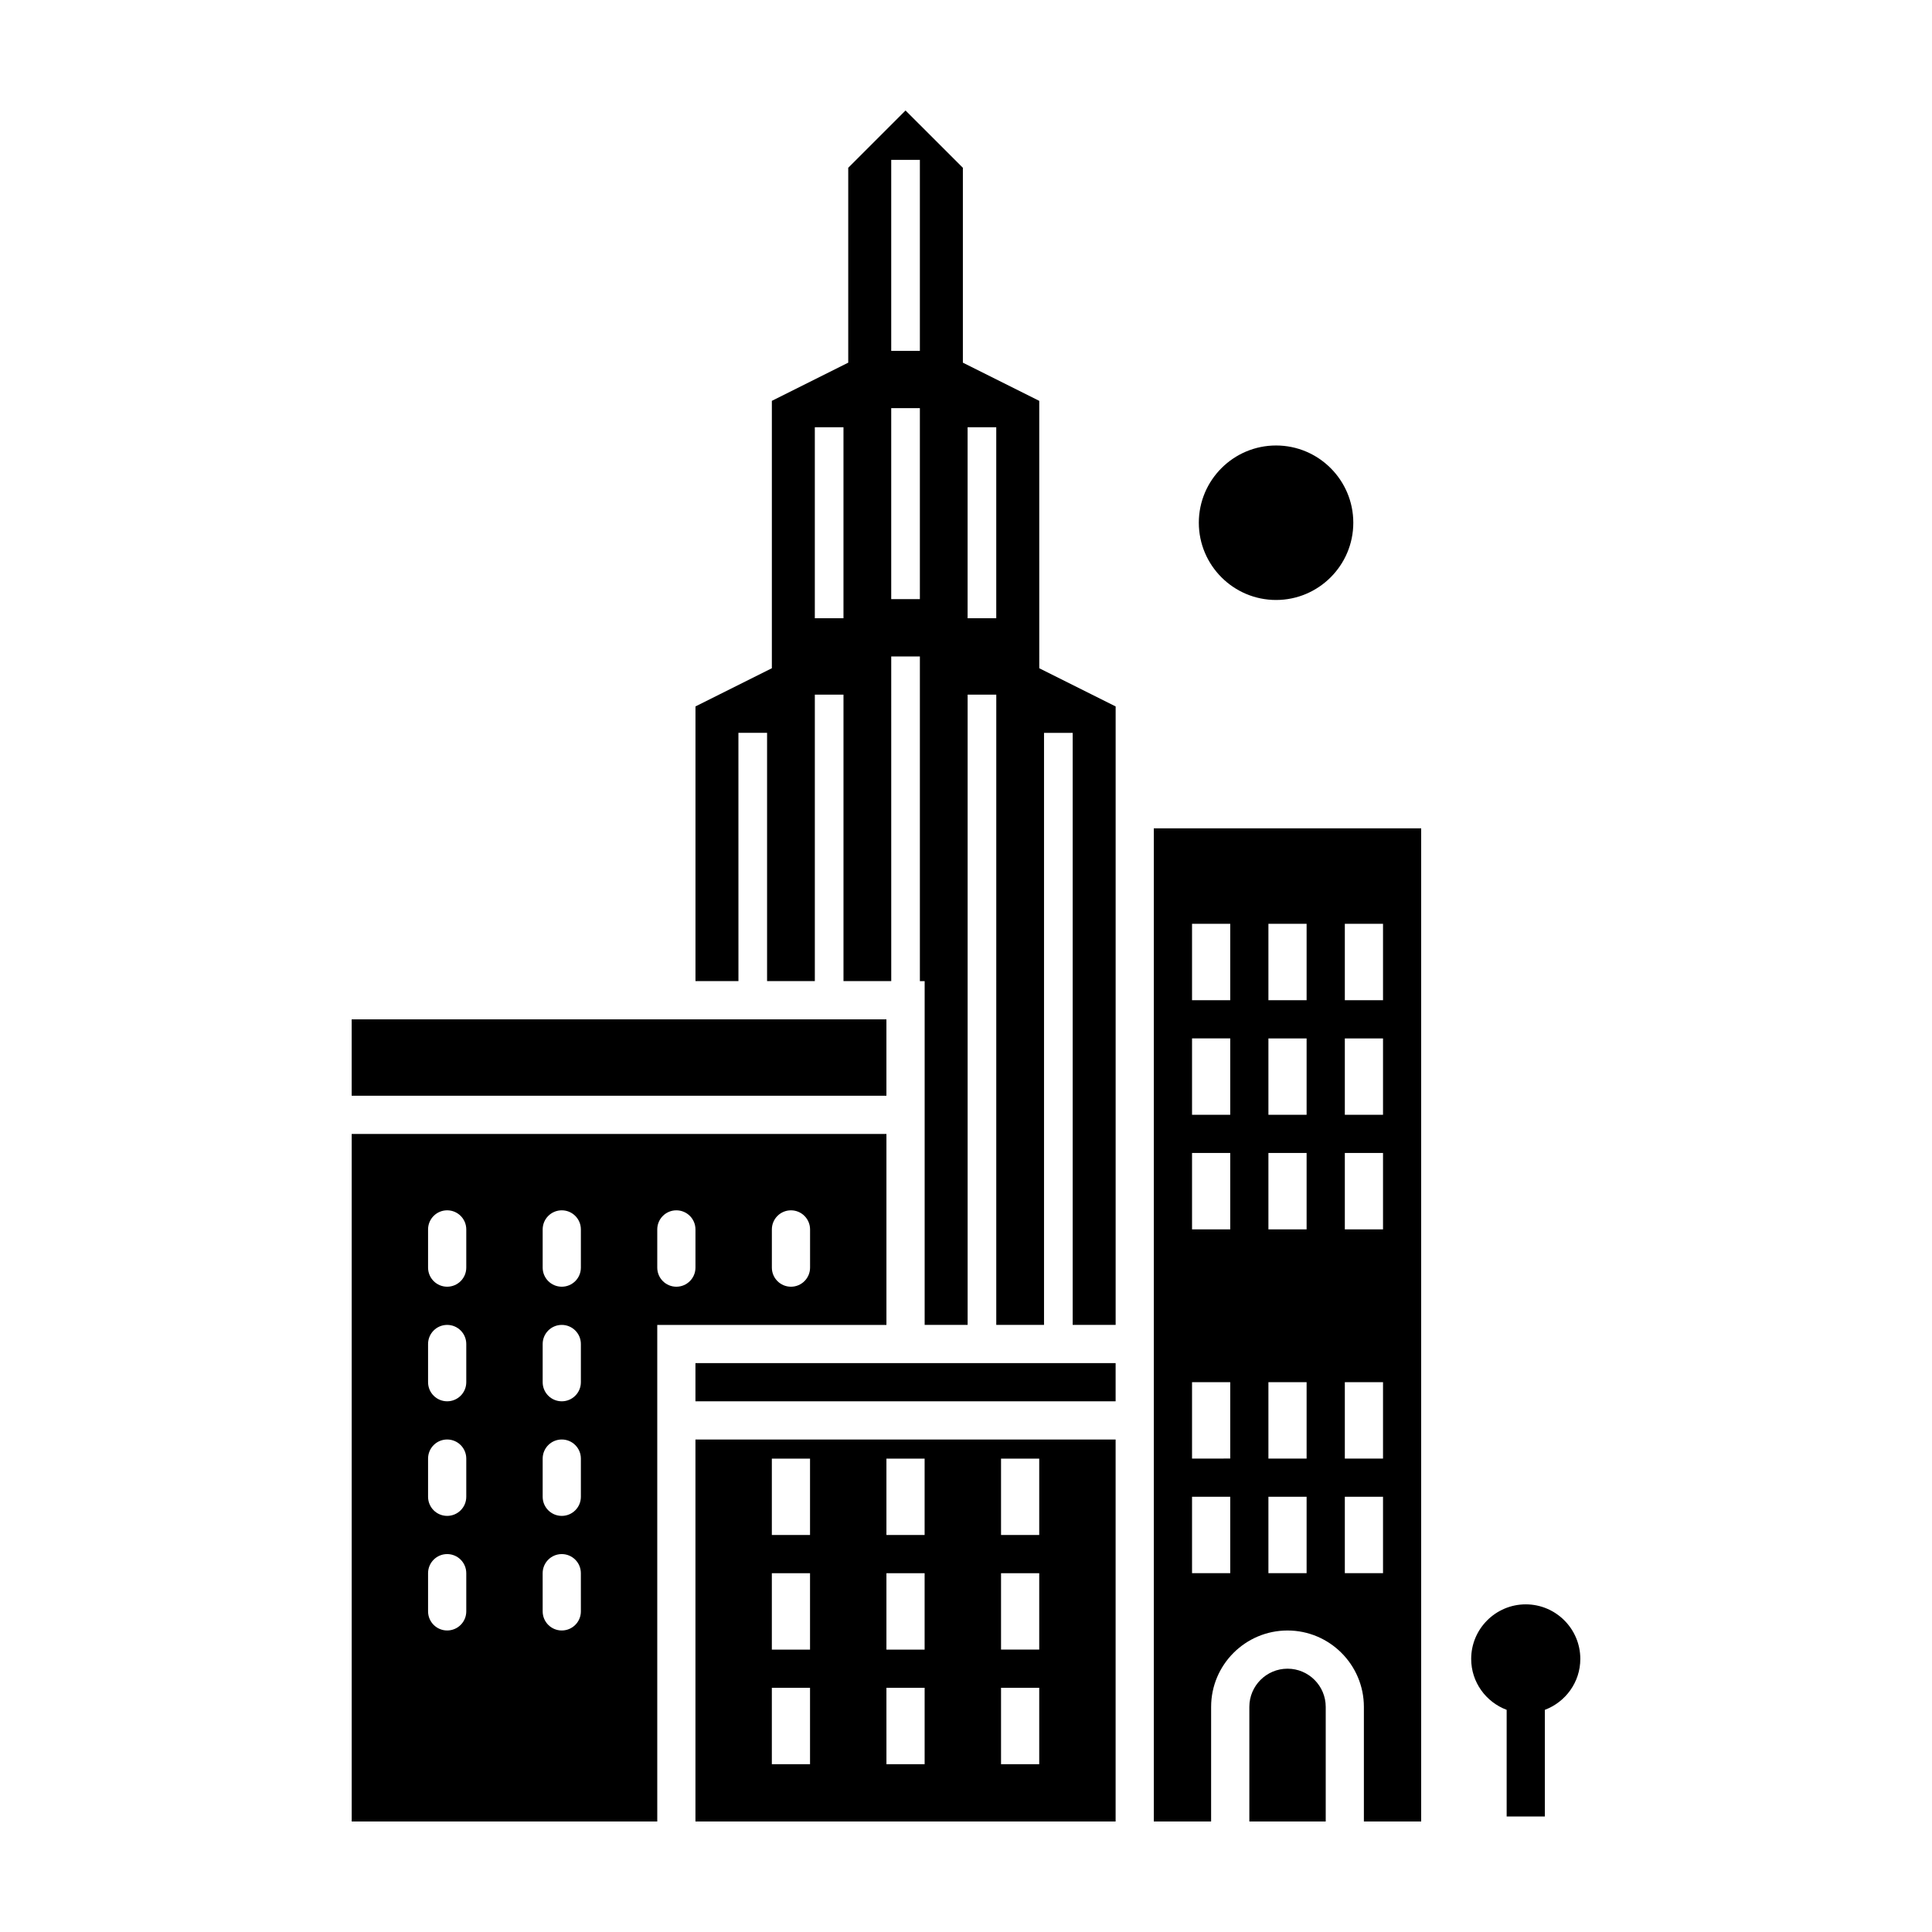
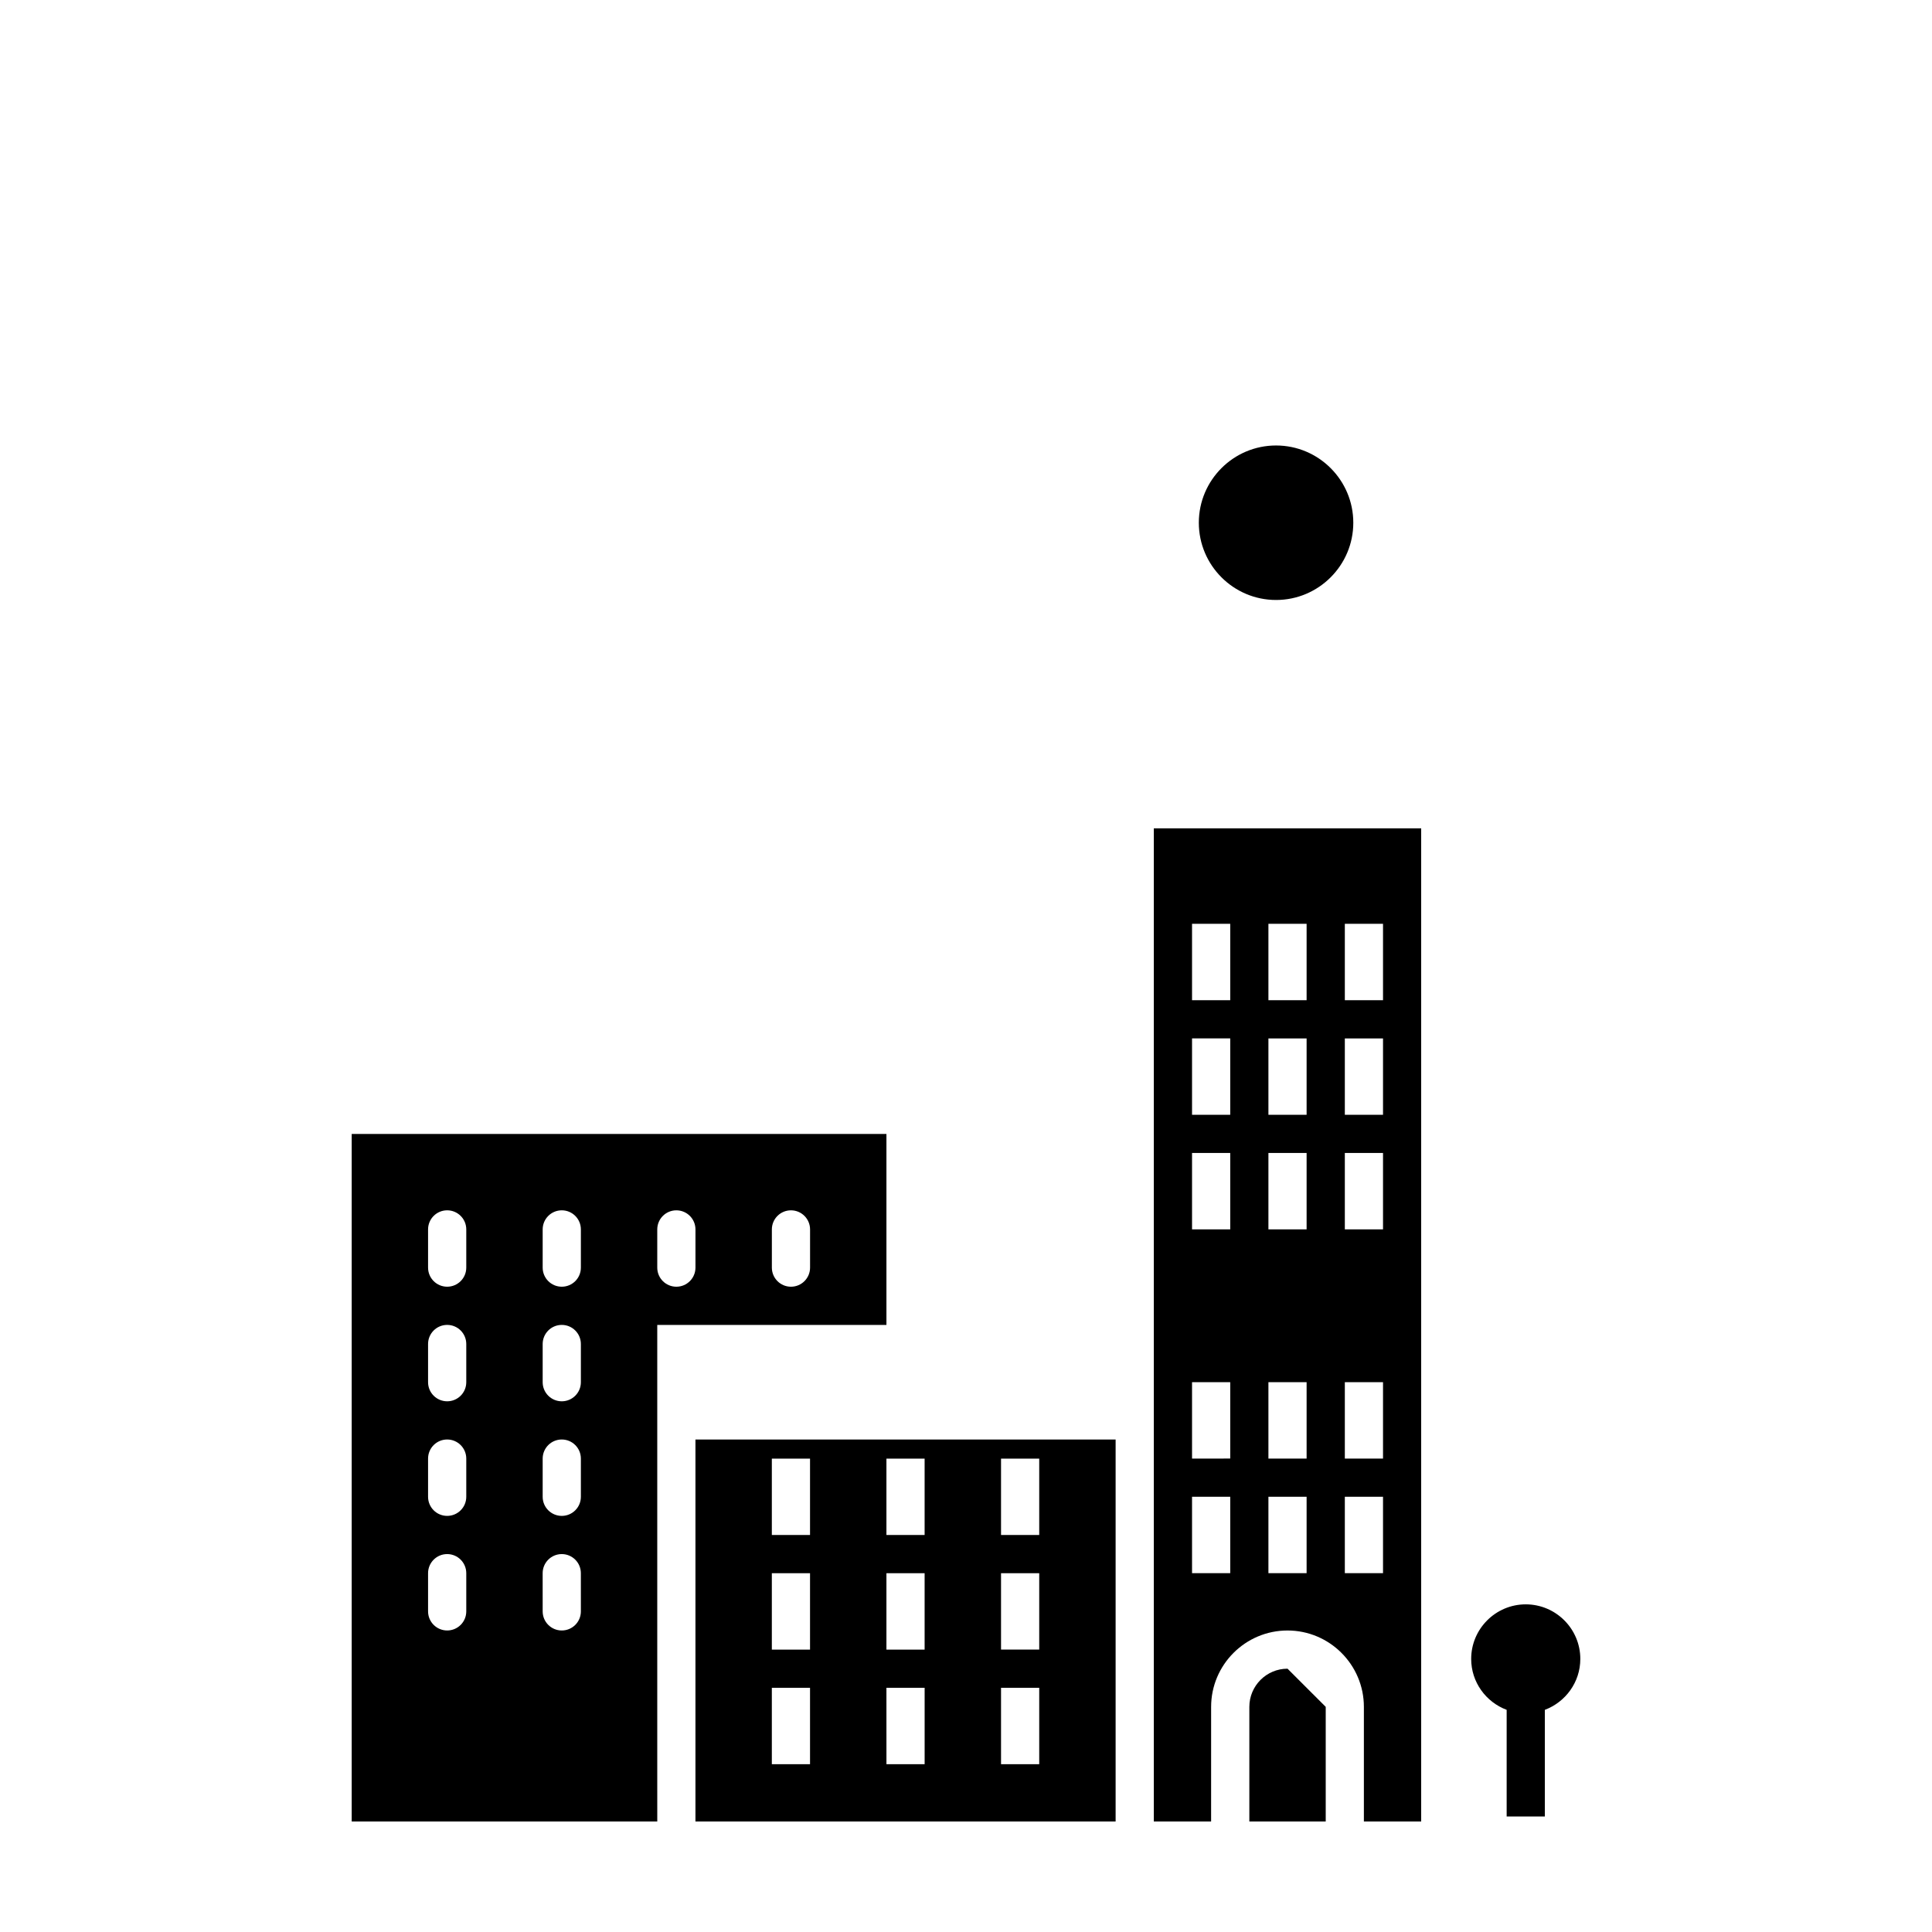
<svg xmlns="http://www.w3.org/2000/svg" fill="#000000" width="800px" height="800px" version="1.1" viewBox="144 144 512 512">
  <g>
-     <path d="m328.3 510.3v5.059h111.35v-10.121h-111.35z" />
    <path d="m328.3 530.55v96.164h111.35v-101.22h-111.35zm80.984 0h10.121v20.242h-10.121zm0 30.367h10.121v20.242h-10.121zm0 30.371h10.121v20.242h-10.121zm-30.371-60.738h10.121v20.242h-10.121zm0 30.367h10.121v20.242h-10.121zm0 30.371h10.125v20.242h-10.121zm-30.367-50.617v-10.121h10.121v20.242h-10.121zm0 30.367v-10.121h10.121v20.242h-10.121zm0 20.25h10.121v20.242h-10.121z" />
-     <path d="m339.69 338.21h7.594v65.797h12.656v-75.922h7.594v75.918h12.656l-0.004-86.039h7.594v86.047h1.266v91.102h11.387v-167.03h7.594l-0.004 167.03h12.656v-156.9h7.594v156.9h11.387v-163.9l-20.242-10.121-0.004-70.863-20.242-10.121v-51.645l-15.195-15.184-15.184 15.184v51.645l-20.242 10.121v70.859l-20.242 10.121v72.789h11.387zm60.734-80.98h7.594v50.613h-7.594zm-20.242-70.859h7.594v50.613h-7.594zm0 65.797h7.594v50.613h-7.594zm-20.246 5.062h7.594v50.613h-7.594z" />
-     <path d="m237.2 414.14h141.71v20.242h-141.71z" />
    <path d="m464.96 596.34c0-11.164 9.082-20.242 20.242-20.242s20.242 9.082 20.242 20.242v30.367h15.184v-263.19h-70.855v263.19h15.184zm35.434-207.52h10.121v20.242h-10.121zm0 30.371h10.121v20.242h-10.121zm0 30.363h10.121v20.242h-10.121zm0 60.738h10.121v20.242h-10.121zm0 30.367h10.121v20.242h-10.121zm-20.25-151.84h10.121v20.242h-10.121zm0 30.371h10.121v20.242h-10.121zm0 30.363h10.121v20.242h-10.121zm0 60.738h10.121v20.242h-10.121zm0 30.367h10.121v20.242h-10.121zm-20.242-151.84h10.121v20.242h-10.121zm0 30.371h10.121v20.242h-10.121zm0 30.363h10.121v20.242h-10.121zm0 60.738h10.121v20.242l-10.121 0.004zm0 30.367h10.121v20.242h-10.121z" />
    <path d="m318.18 616.59v-121.47h60.734v-50.613h-141.71v182.21h80.98zm30.371-146.78c0-2.797 2.266-5.062 5.062-5.062s5.062 2.266 5.062 5.062v10.121c0 2.797-2.266 5.062-5.062 5.062s-5.062-2.266-5.062-5.062zm-30.371 0c0-2.797 2.266-5.062 5.062-5.062 2.797 0 5.062 2.266 5.062 5.062v10.121c0 2.797-2.266 5.062-5.062 5.062-2.797 0-5.062-2.266-5.062-5.062zm-50.613 101.22c0 2.797-2.266 5.062-5.062 5.062s-5.062-2.266-5.062-5.062v-10.121c0-2.797 2.266-5.062 5.062-5.062s5.062 2.266 5.062 5.062zm0-30.367c0 2.797-2.266 5.062-5.062 5.062s-5.062-2.266-5.062-5.062v-10.121c0-2.797 2.266-5.062 5.062-5.062s5.062 2.266 5.062 5.062zm0-30.367c0 2.797-2.266 5.062-5.062 5.062s-5.062-2.266-5.062-5.062v-10.121c0-2.797 2.266-5.062 5.062-5.062s5.062 2.266 5.062 5.062zm0-30.367c0 2.797-2.266 5.062-5.062 5.062s-5.062-2.266-5.062-5.062v-10.121c0-2.797 2.266-5.062 5.062-5.062s5.062 2.266 5.062 5.062zm30.371 91.102c0 2.797-2.266 5.062-5.062 5.062s-5.062-2.266-5.062-5.062l-0.004-10.121c0-2.797 2.266-5.062 5.062-5.062s5.062 2.266 5.062 5.062zm0-30.367c0 2.797-2.266 5.062-5.062 5.062s-5.062-2.266-5.062-5.062v-10.121c0-2.797 2.266-5.062 5.062-5.062s5.062 2.266 5.062 5.062zm0-30.367c0 2.797-2.266 5.062-5.062 5.062s-5.062-2.266-5.062-5.062v-10.121c0-2.797 2.266-5.062 5.062-5.062s5.062 2.266 5.062 5.062zm0-30.367c0 2.797-2.266 5.062-5.062 5.062s-5.062-2.266-5.062-5.062v-10.121c0-2.797 2.266-5.062 5.062-5.062s5.062 2.266 5.062 5.062z" />
-     <path d="m485.21 586.22c-5.582 0-10.121 4.539-10.121 10.121v30.367h20.242v-30.371c0-5.578-4.539-10.117-10.121-10.117z" />
+     <path d="m485.21 586.22c-5.582 0-10.121 4.539-10.121 10.121v30.367h20.242v-30.371z" />
    <path d="m562.8 583.63c0-7.977-6.488-14.461-14.461-14.461-7.969 0-14.461 6.488-14.461 14.461 0 6.188 3.926 11.438 9.402 13.496v28.258h10.121v-28.258c5.473-2.066 9.398-7.309 9.398-13.496z" />
    <path d="m482.17 303c11.285 0 20.469-9.184 20.469-20.469 0.004-11.289-9.18-20.473-20.469-20.473-11.285 0-20.469 9.184-20.469 20.469 0 11.289 9.184 20.473 20.469 20.473z" />
  </g>
</svg>